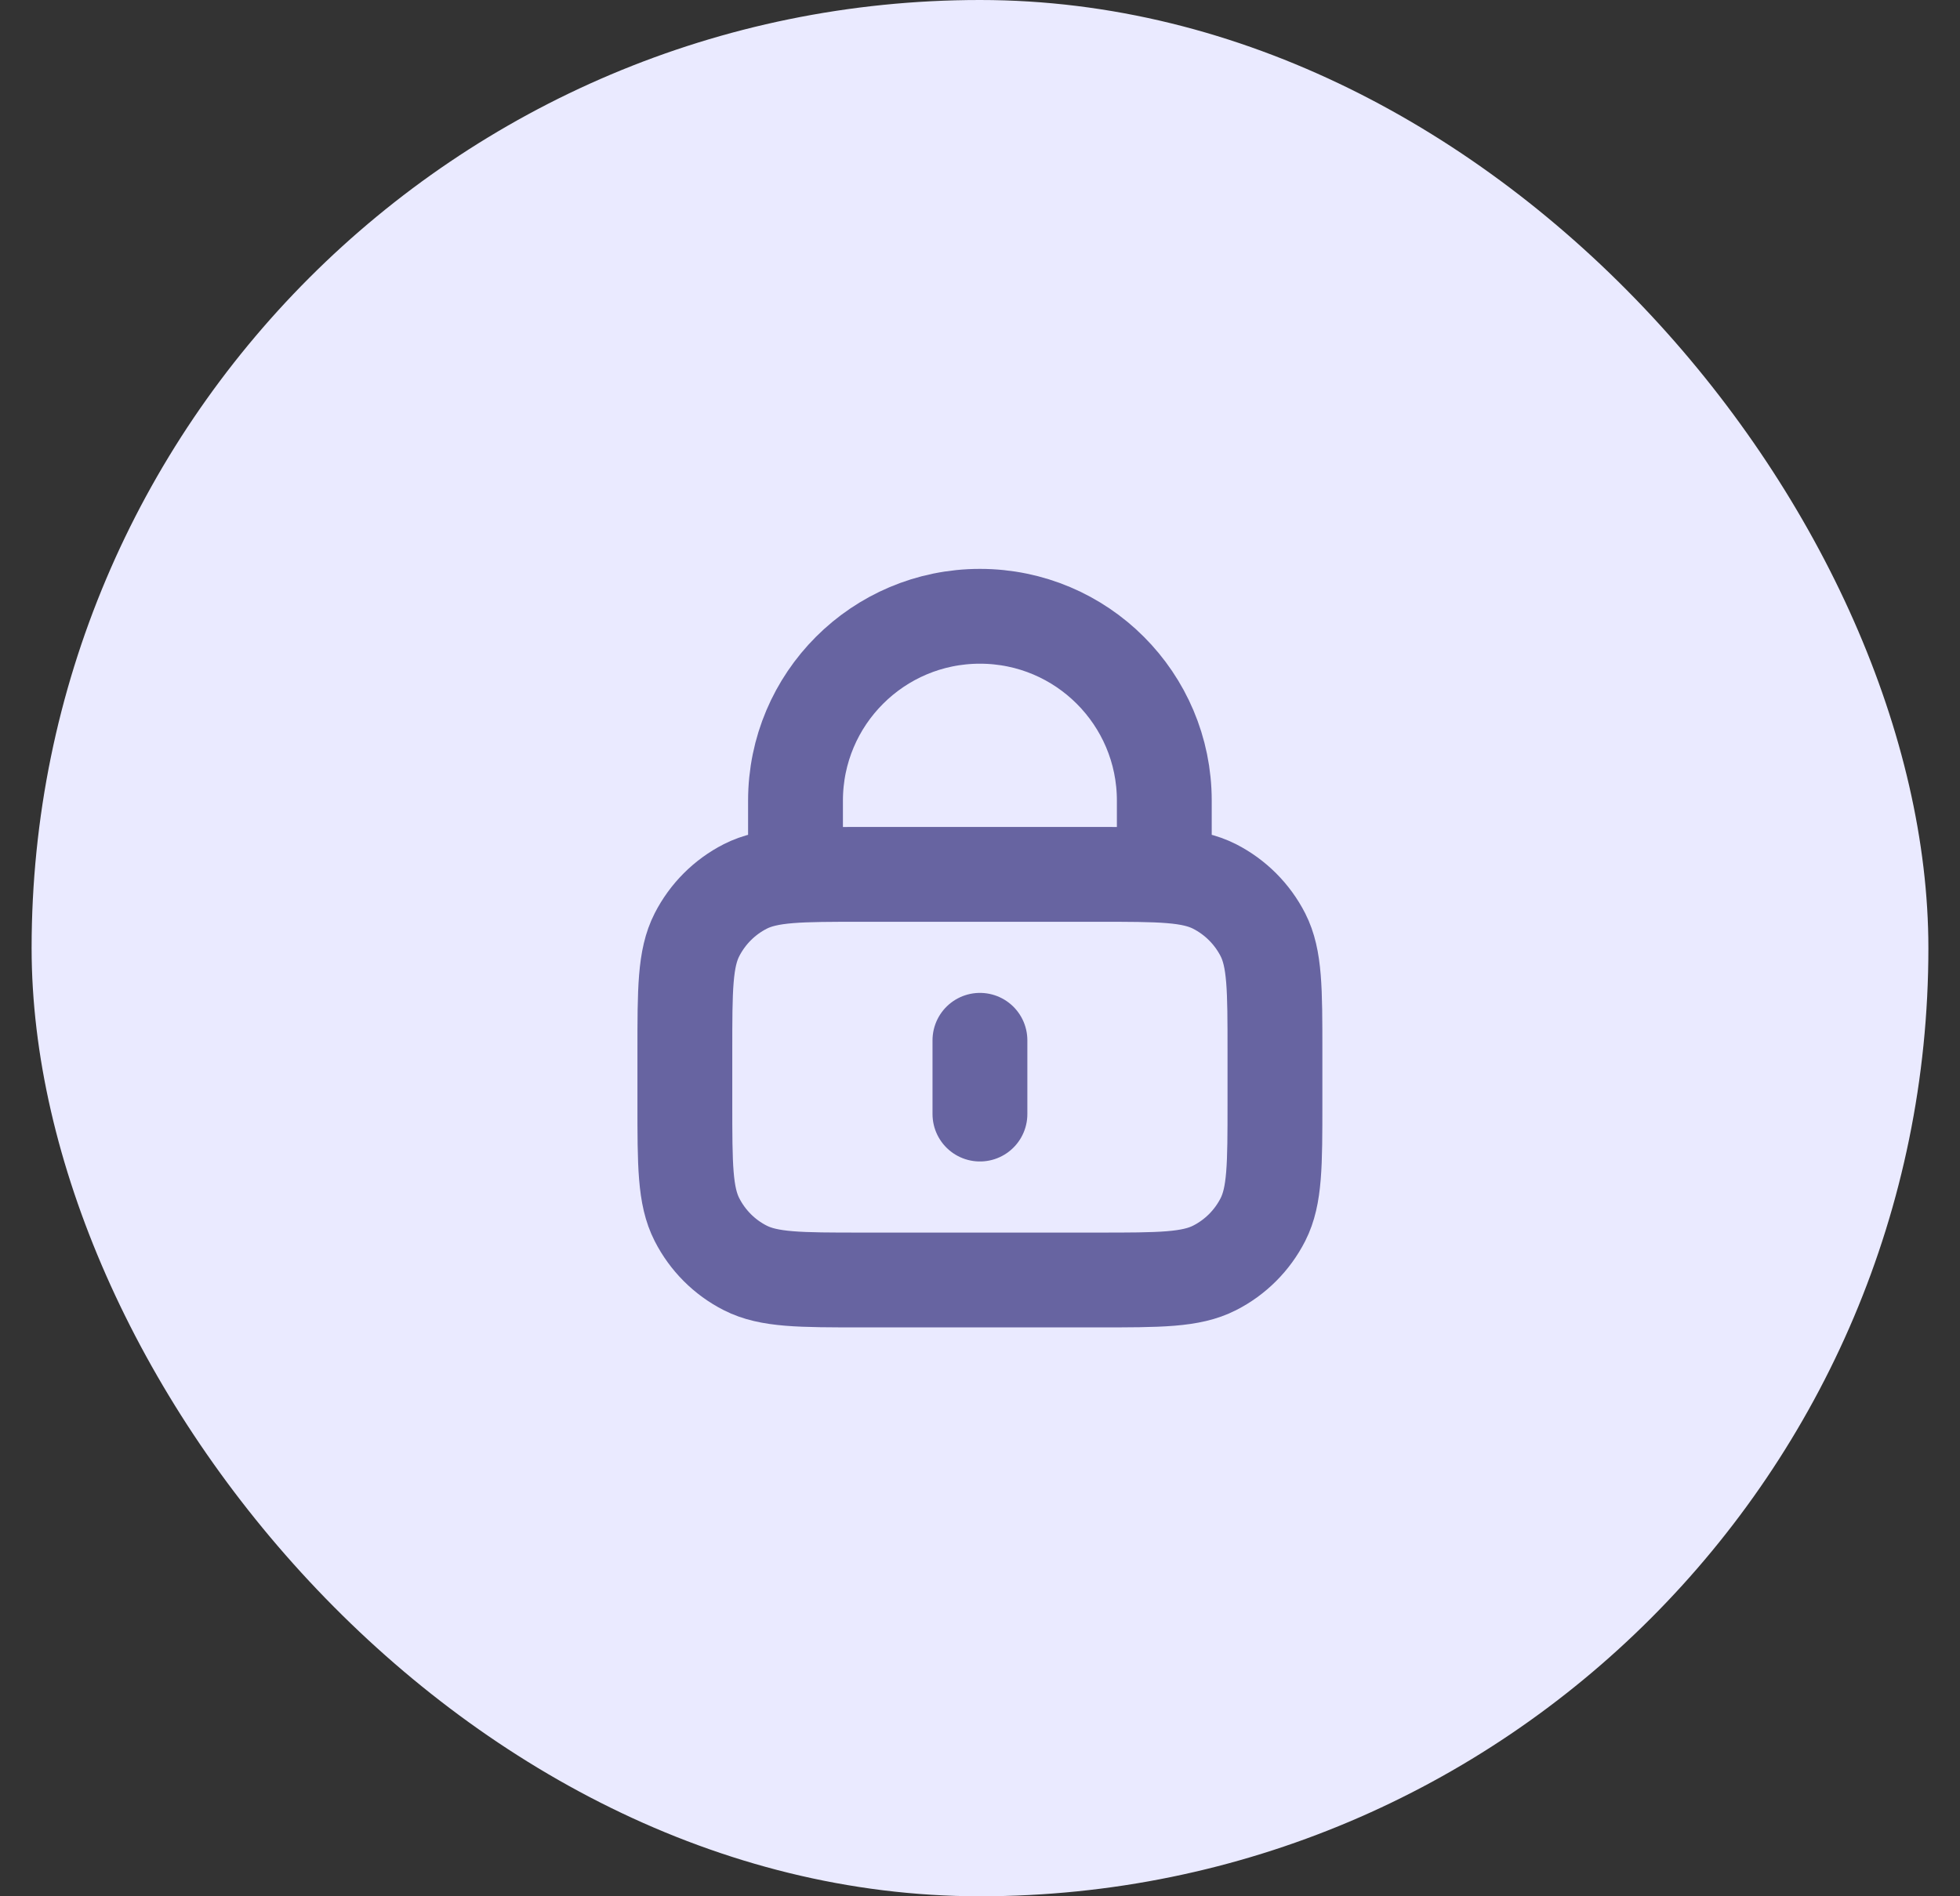
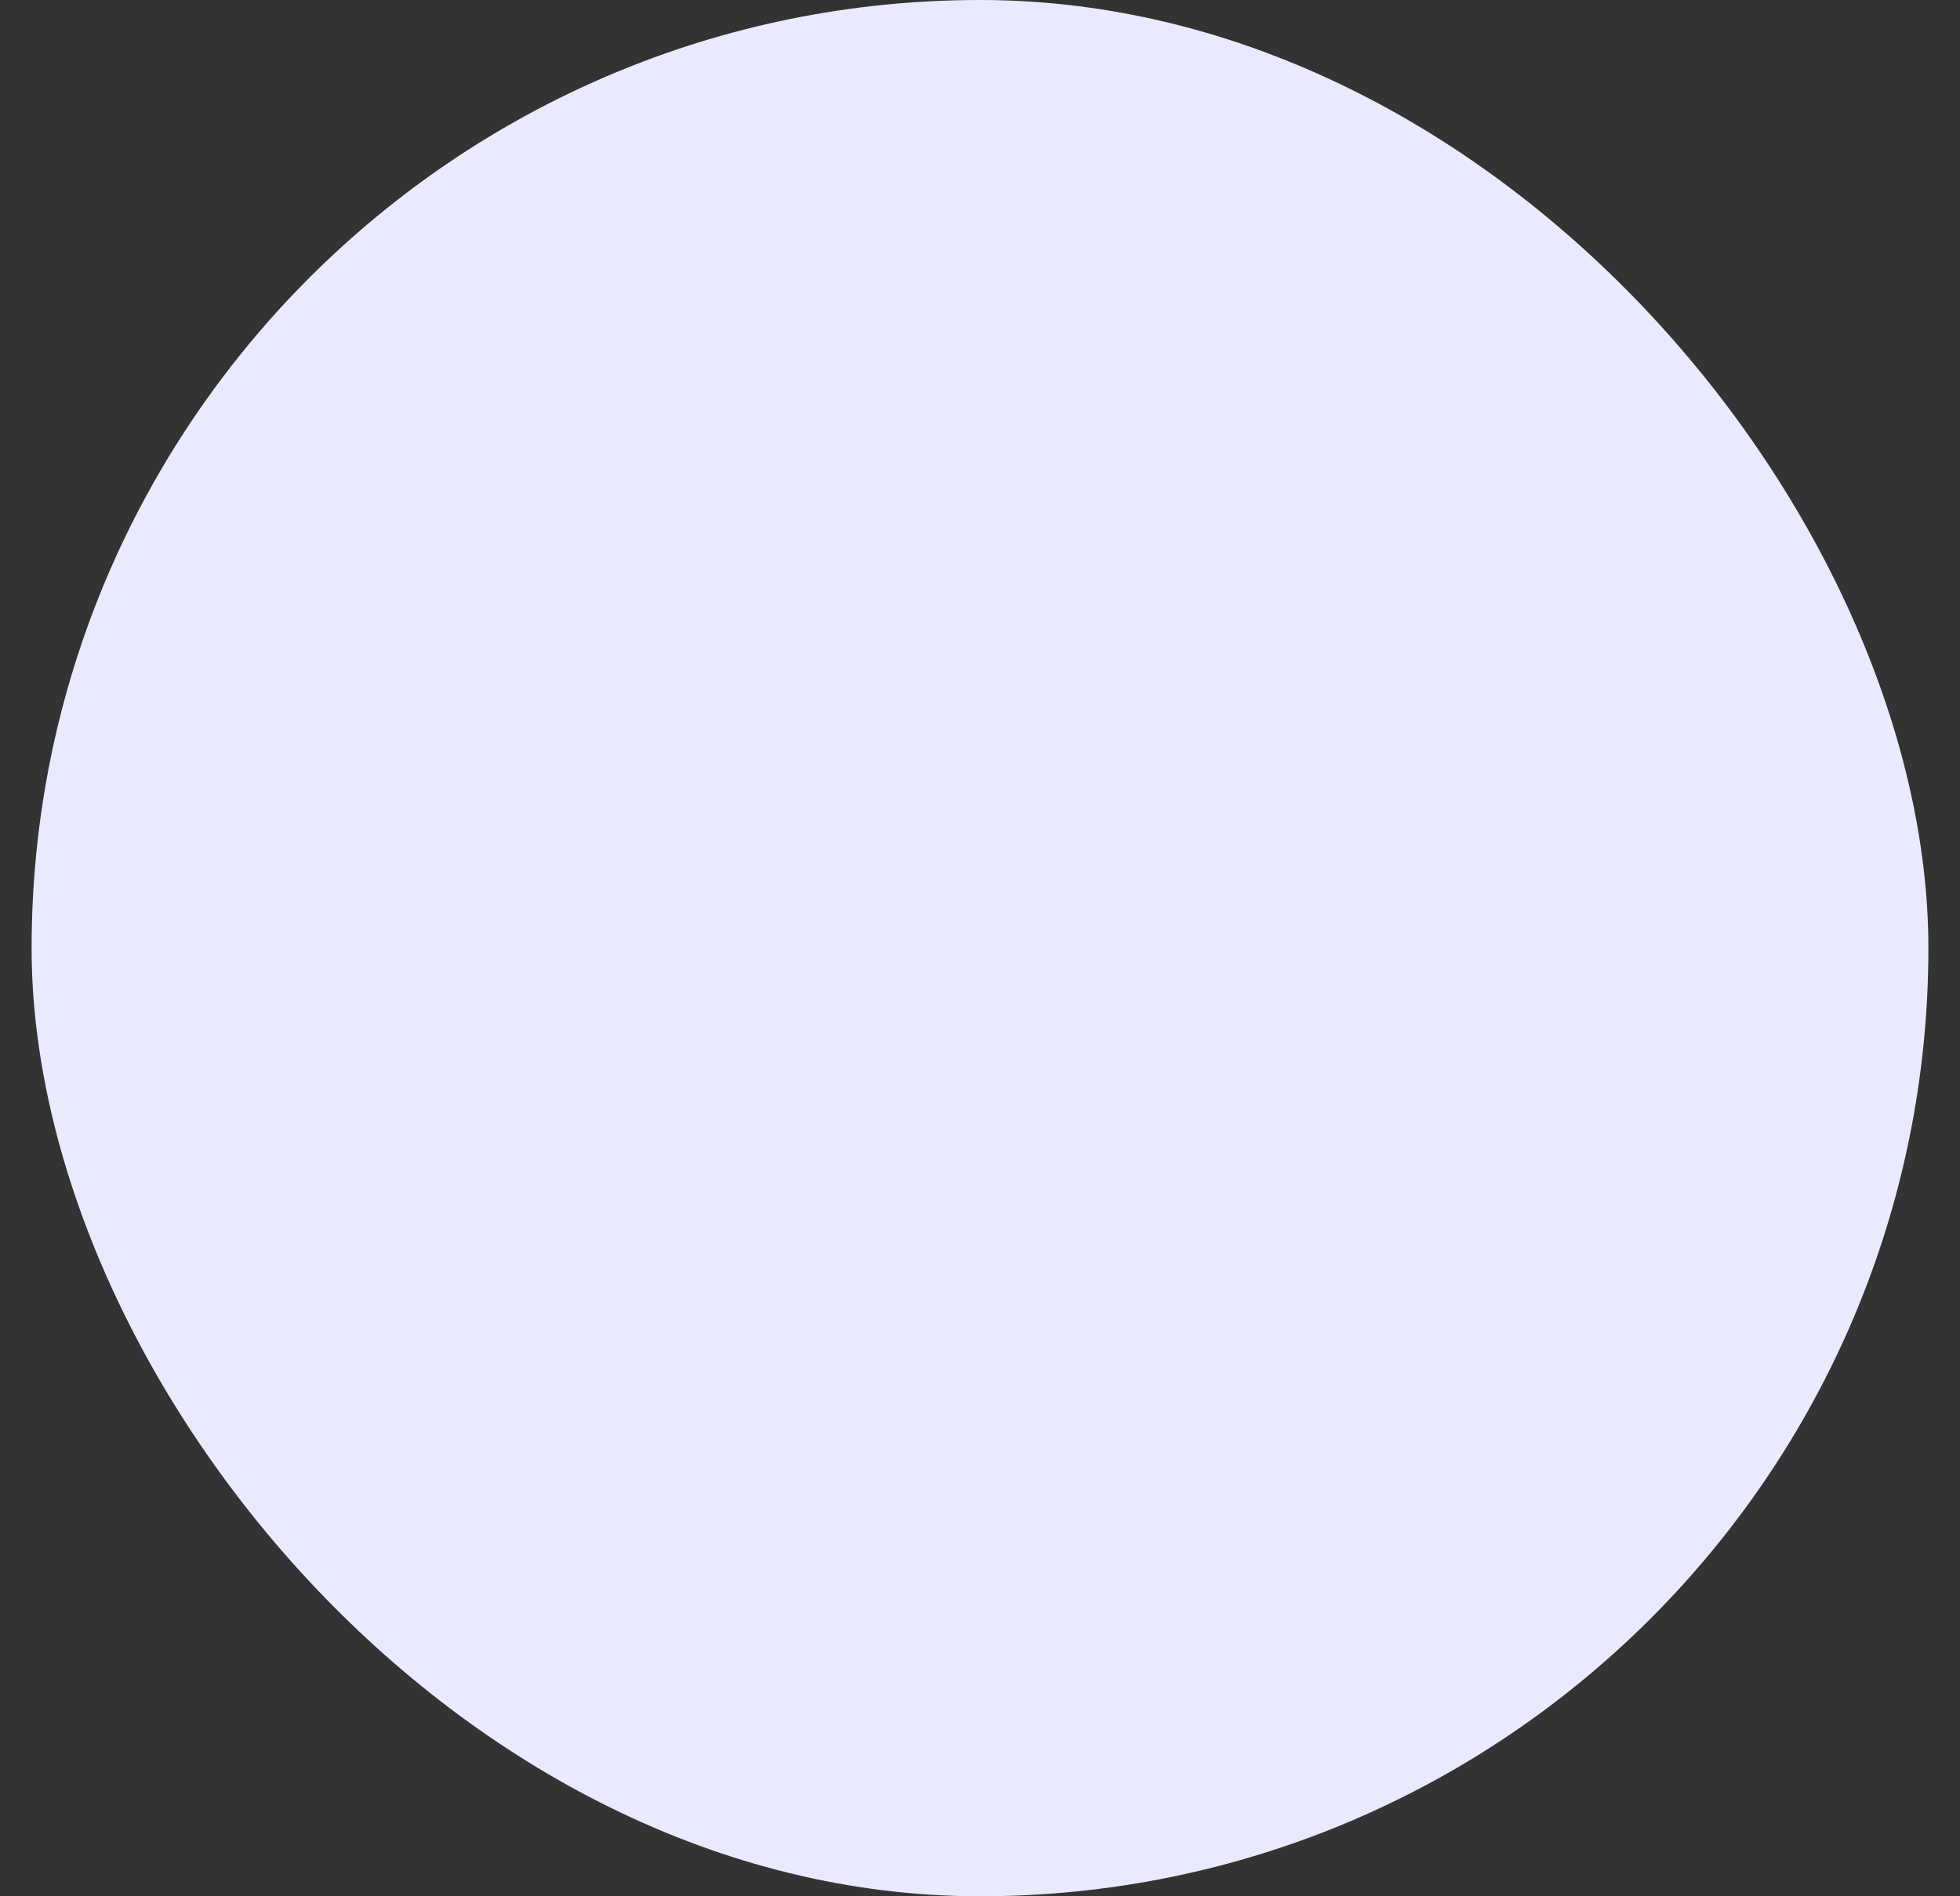
<svg xmlns="http://www.w3.org/2000/svg" width="31" height="30" viewBox="0 0 31 30" fill="none">
  <rect x="0" y="0" width="31" height="30" fill="#333333" stroke="none" />
  <rect x="0.5" width="30" height="30" rx="15" fill="#EAEAFF" />
-   <path d="M18.415 13.833V12.667C18.415 11.056 17.11 9.75 15.499 9.75C13.888 9.75 12.582 11.056 12.582 12.667V13.833M15.499 16.458V17.625M13.632 20.25H17.365C18.346 20.25 18.835 20.25 19.21 20.059C19.539 19.892 19.807 19.624 19.975 19.294C20.165 18.92 20.165 18.43 20.165 17.45V16.633C20.165 15.653 20.165 15.163 19.975 14.789C19.807 14.46 19.539 14.192 19.21 14.024C18.835 13.833 18.346 13.833 17.365 13.833H13.632C12.652 13.833 12.162 13.833 11.787 14.024C11.458 14.192 11.191 14.46 11.023 14.789C10.832 15.163 10.832 15.653 10.832 16.633V17.45C10.832 18.43 10.832 18.92 11.023 19.294C11.191 19.624 11.458 19.892 11.787 20.059C12.162 20.25 12.652 20.25 13.632 20.25Z" stroke="#6764A1" stroke-width="1.5" stroke-linecap="round" stroke-linejoin="round" />
</svg>